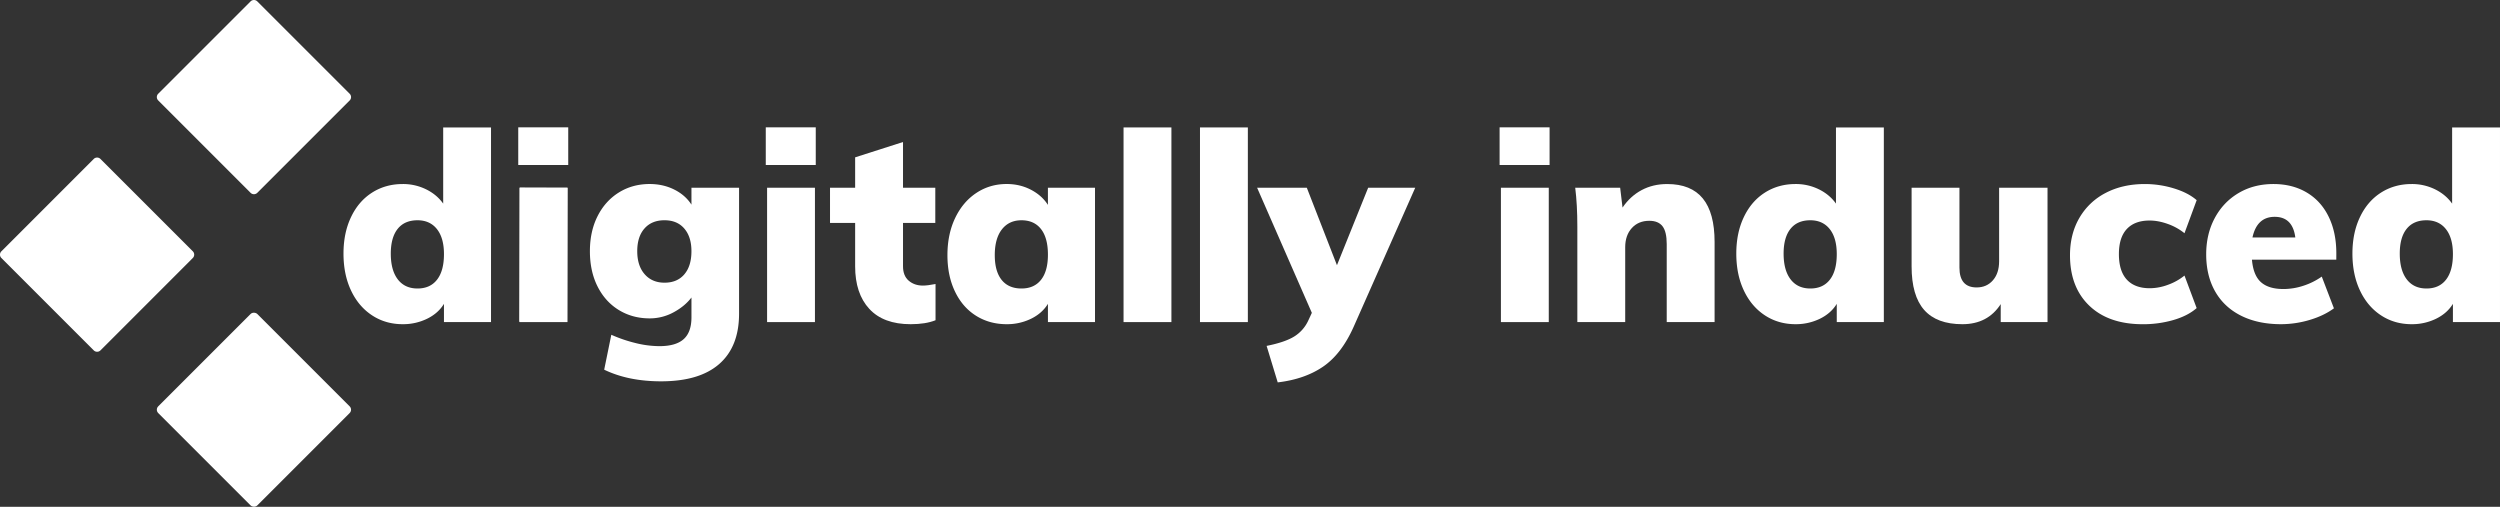
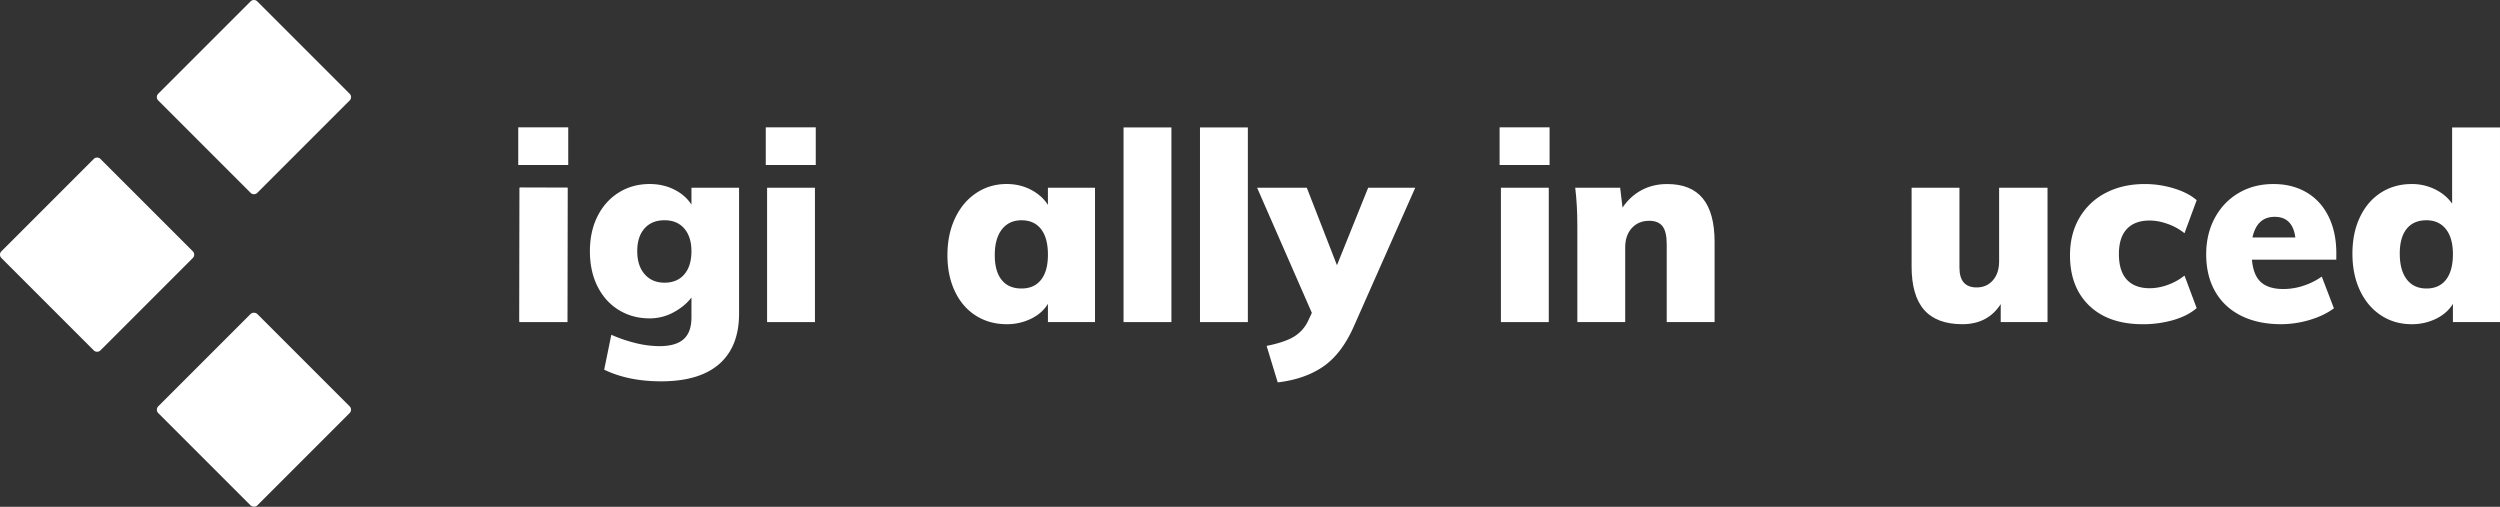
<svg xmlns="http://www.w3.org/2000/svg" id="Ebene_1" data-name="Ebene 1" viewBox="0 0 5265.65 1067.45">
  <rect x="0" y="0" width="5265.65" height="1067.45" fill="#333333" stroke="none" />
  <defs>
    <style>.cls-1{fill:#fff;}</style>
  </defs>
  <g id="Ebene_1_Kopie_2_Kopie_2_Kopie_Kopie_3_Kopie" data-name="Ebene 1 Kopie 2 Kopie 2 Kopie Kopie 3 Kopie">
    <path class="cls-1" d="M3.44,529.91a10,10,0,0,0,0,14.14L198,738.57a10,10,0,0,0,14.14,0L406.62,544a10,10,0,0,0,0-14.14L212.1,335.39a10,10,0,0,0-14.14,0Z" transform="translate(-0.52 -0.59)" />
    <path class="cls-1" d="M542.46,3.53a10,10,0,0,0-14.14,0h0L333.79,198a10,10,0,0,0,0,14.14h0L528.31,406.71a10,10,0,0,0,14.15,0h0L737,212.2a10,10,0,0,0,0-14.15h0Z" transform="translate(-0.52 -0.59)" />
    <rect class="cls-1" x="387.83" y="715.98" width="295.1" height="295.09" rx="10" transform="translate(-454.31 630.9) rotate(-45)" />
    <path class="cls-1" d="M1094.38,678.21l.87-282.45,100.64.31L1195,678.52Z" transform="translate(-0.52 -0.59)" />
-     <path class="cls-1" d="M1034.73,269V679H935.62V640.55Q923.37,660.61,900,672a115.16,115.16,0,0,1-51.24,11.42q-36.21,0-64.61-18.66t-44.28-52.36Q724,578.72,724,534.71q0-43.46,15.88-76.87t44.28-51.52q28.41-18.09,64.61-18.1A109.71,109.71,0,0,1,898,399.37Q920.58,410.5,934,429.45V269ZM921.1,589.58q14.52-18.65,14.52-53.75,0-34-14.76-52.63t-40.94-18.66q-27.3,0-41.77,18.1t-14.53,52.08q0,35.09,14.76,54.31t41.5,19.21Q906.63,608.24,921.1,589.58Z" transform="translate(-0.52 -0.59)" />
    <path class="cls-1" d="M1092.09,268.79h105.28v79.33H1092.09ZM1094.88,679V396h100.81V679Z" transform="translate(-0.52 -0.59)" />
    <path class="cls-1" d="M1557.18,396V661.16q0,69.6-41.78,106.11t-122.54,36.48q-69.06,0-119.75-24.51l15-73.53a302.31,302.31,0,0,0,51.52,17.55,212.76,212.76,0,0,0,49.85,6.41q34.53,0,51-14.76t16.43-46V627.18q-13.92,18.38-37.6,31.19a104.33,104.33,0,0,1-50.41,12.81q-36.21,0-64.89-17.54t-44.84-49.58q-16.14-32-16.15-74.35,0-41.79,16.15-73.81T1304,406q28.68-17.83,64.89-17.82,28.41,0,51.8,11.69t36.21,31.75V396Zm-115.3,182.41q15-17.53,15-48.73,0-30.09-15-47.63t-41.77-17.54q-26.73,0-42.06,17.26t-15.32,47.91q0,30.63,15.6,48.45T1400.11,596q26.73,0,41.77-17.57Z" transform="translate(-0.52 -0.59)" />
    <path class="cls-1" d="M1613.43,268.79H1718.7v79.33H1613.43ZM1616.21,679V396H1717V679Z" transform="translate(-0.52 -0.59)" />
-     <path class="cls-1" d="M1971,598.77v76.31q-20.61,8.34-52.36,8.36-57.36,0-87.17-32.31t-29.8-89.68V470.11h-52.92V396h52.92V332L1902.5,299.7V396h68v74.1h-68v91.33q0,20.05,12,30.36t29.8,10.31Q1954.31,602.11,1971,598.77Z" transform="translate(-0.52 -0.59)" />
    <path class="cls-1" d="M2306.88,396V679h-99.15V640.55q-12.26,20.06-35.65,31.46a115.16,115.16,0,0,1-51.24,11.42q-36.21,0-64.61-17.83t-44.28-51q-15.89-33.14-15.88-76.59,0-44,16.16-78t44.56-52.91q28.39-18.93,64-18.94,27.84,0,51,12t35.92,32V396ZM2193.25,589.86q14.49-18.37,14.48-52.91,0-35.1-14.48-53.75T2152,464.54q-26.19,0-41.22,19.21t-15,54.31q0,34,14.48,52.08t41.77,18.1Q2178.77,608.24,2193.25,589.86Z" transform="translate(-0.52 -0.59)" />
    <path class="cls-1" d="M2367,679V269h100.82V679Z" transform="translate(-0.52 -0.59)" />
    <path class="cls-1" d="M2528,679V269h100.82V679Z" transform="translate(-0.52 -0.59)" />
    <path class="cls-1" d="M2981.38,396,2851.62,689q-25.62,57.36-64.33,83.82T2691.74,806l-23.39-76.87q39-7.8,58.48-20a77.59,77.59,0,0,0,29.53-34l7.24-15.59L2648.3,396H2753l63.5,163.2L2882.24,396Z" transform="translate(-0.52 -0.59)" />
    <path class="cls-1" d="M3159.06,268.79h105.27v79.33H3159.06ZM3161.84,679V396h100.78V679Z" transform="translate(-0.52 -0.59)" />
    <path class="cls-1" d="M3587.1,418.58q24.78,30.38,24.79,91.63V679H3511.07V514.66q0-26.16-8.91-37.59t-27.85-11.42q-22.83,0-36.76,15.32t-13.93,40.38V679H3322.81V477.35q0-45.69-4.46-81.32H3413l5,41.77q16.17-23.94,40.11-36.76t54-12.81Q3562.33,388.22,3587.1,418.58Z" transform="translate(-0.52 -0.59)" />
-     <path class="cls-1" d="M3968.37,269V679h-99.15V640.55Q3857,660.61,3833.62,672a115.43,115.43,0,0,1-51.24,11.42q-36.21,0-64.61-18.66t-44.28-52.36q-15.88-33.69-15.88-77.7,0-43.47,15.88-76.87t44.28-51.52q28.41-18.09,64.61-18.1a109.5,109.5,0,0,1,49.24,11.15q22.56,11.13,35.93,30.08V269ZM3854.74,589.58q14.49-18.66,14.48-53.75,0-34-14.76-52.63t-40.94-18.66q-27.3,0-41.77,18.1t-14.49,52.08q0,35.09,14.76,54.31t41.5,19.21Q3840.25,608.24,3854.74,589.58Z" transform="translate(-0.52 -0.59)" />
    <path class="cls-1" d="M4313.14,396V679h-98.58v-37.9q-27.3,42.33-80.77,42.33-54,0-80.49-30.08t-26.45-91.92V396h100.77V564.24q0,41.78,36.21,41.77,21.16,0,34.25-15t13.09-40.11V396Z" transform="translate(-0.52 -0.59)" />
    <path class="cls-1" d="M4401.14,644.45q-40.67-39-40.66-106.39,0-44.55,19.78-78.54a135.17,135.17,0,0,1,55.42-52.63q35.64-18.66,82.43-18.66a208.23,208.23,0,0,1,61.27,9.19q30.09,9.18,47.91,24.78l-25.67,69.63a118.85,118.85,0,0,0-35.09-19.5q-20-7.23-38.43-7.24-31.2,0-47.9,17.83t-16.71,52.91q0,35.64,16.71,53.75t48.46,18.11a110.81,110.81,0,0,0,38.15-7.25A119.68,119.68,0,0,0,4601.62,581l25.63,68.51q-18.39,16.17-48.74,25.07a230,230,0,0,1-64.89,8.91Q4441.82,683.44,4401.14,644.45Z" transform="translate(-0.52 -0.59)" />
    <path class="cls-1" d="M4921.38,547.53H4743.7q2.79,32.87,18.94,47.34T4810,609.36a134.73,134.73,0,0,0,42.33-7,143.3,143.3,0,0,0,38.44-19.21L4916.37,650q-21.18,15.59-51.25,24.51a211.6,211.6,0,0,1-60.15,8.91q-48.47,0-84.11-17.84t-54.58-51q-18.93-33.14-18.94-78.26,0-42.89,18.1-76.58t50.18-52.59q32-18.92,73.25-18.94,40.11,0,70.18,17.83t46.23,51q16.14,33.12,16.15,77.14Zm-176.57-46.79h90.24q-5.58-43.44-43.45-43.44-37.32,0-46.79,43.44Z" transform="translate(-0.52 -0.59)" />
    <path class="cls-1" d="M5266.16,269V679H5167V640.55q-12.26,20.06-35.64,31.46a115.17,115.17,0,0,1-51.25,11.42q-36.21,0-64.61-18.66t-44.28-52.36q-15.87-33.69-15.88-77.7,0-43.46,15.88-76.87t44.28-51.52q28.41-18.09,64.61-18.1a109.75,109.75,0,0,1,49.3,11.15q22.56,11.13,35.92,30.08V269ZM5152.53,589.58Q5167,570.92,5167,535.83q0-34-14.76-52.63t-40.94-18.66q-27.27,0-41.77,18.1t-14.48,52.08q0,35.09,14.76,54.31t41.49,19.21Q5138.07,608.24,5152.53,589.58Z" transform="translate(-0.52 -0.59)" />
  </g>
</svg>